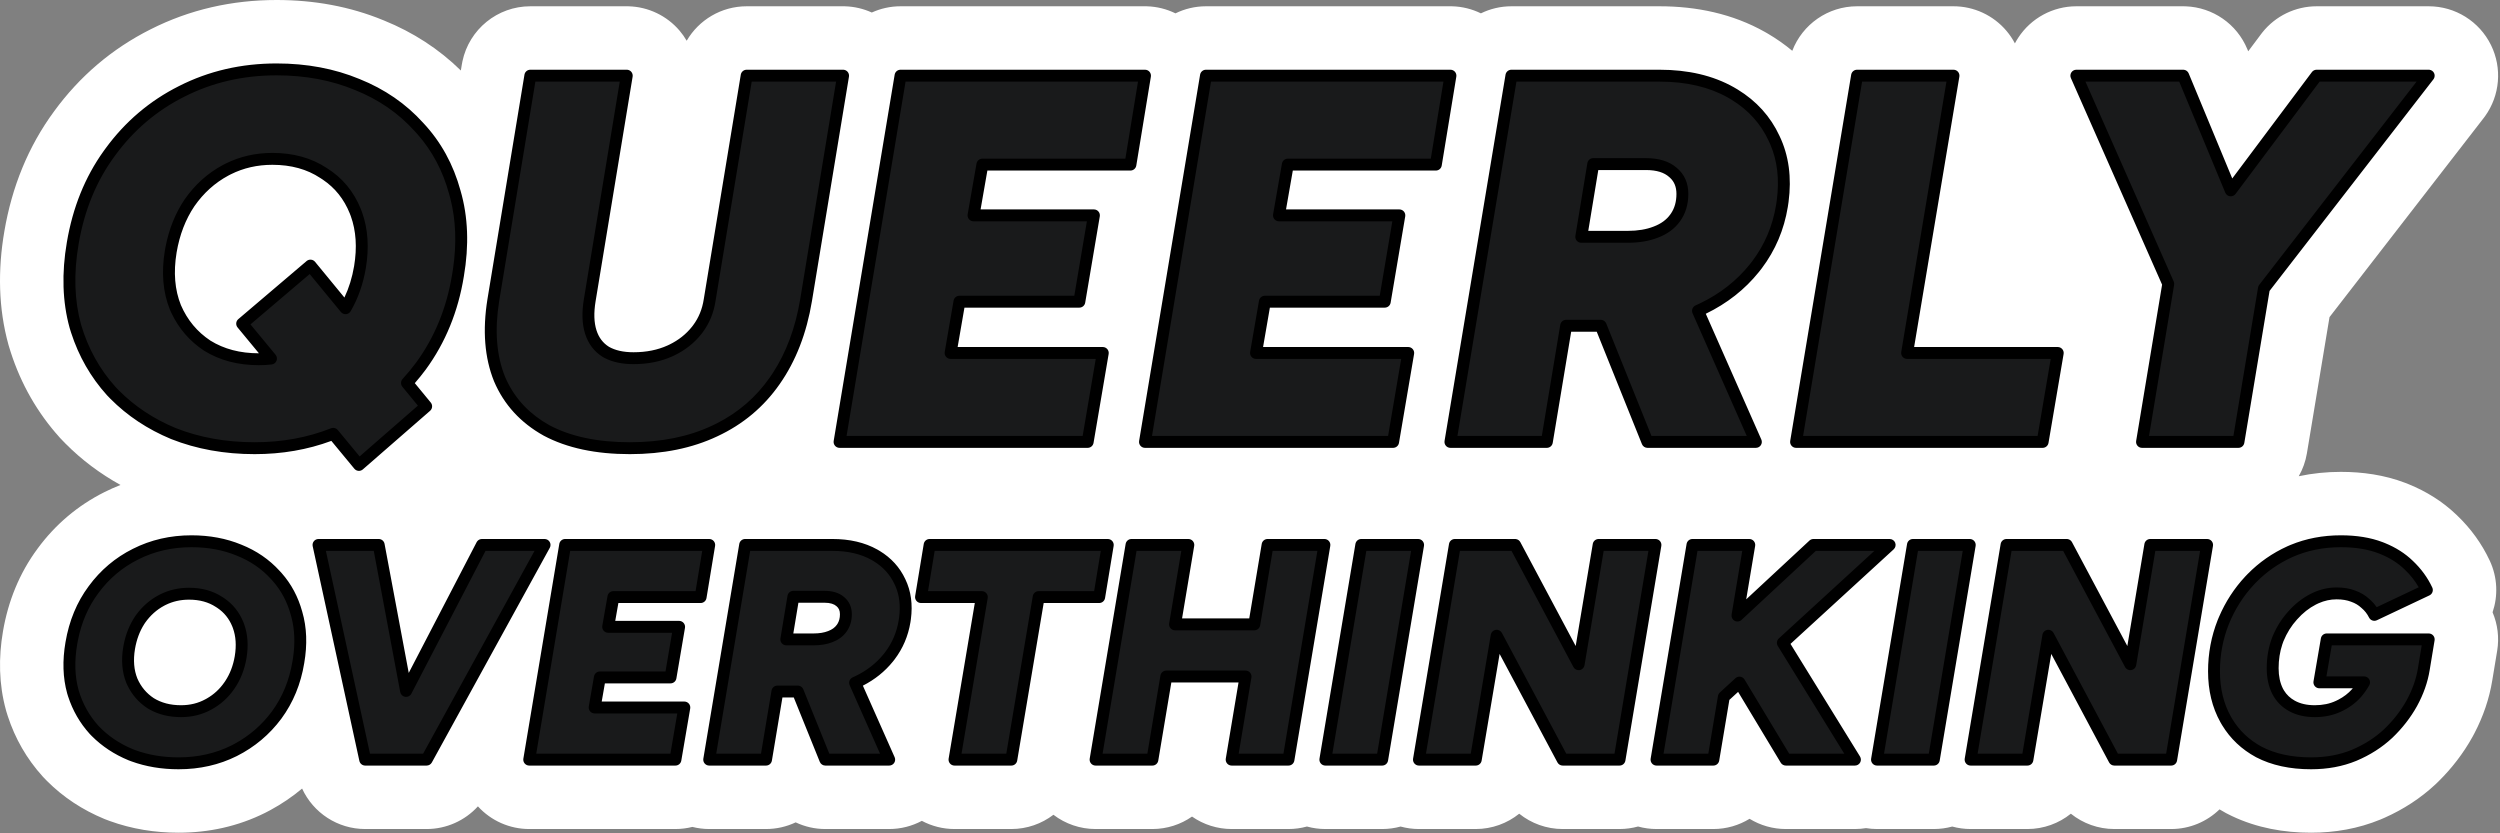
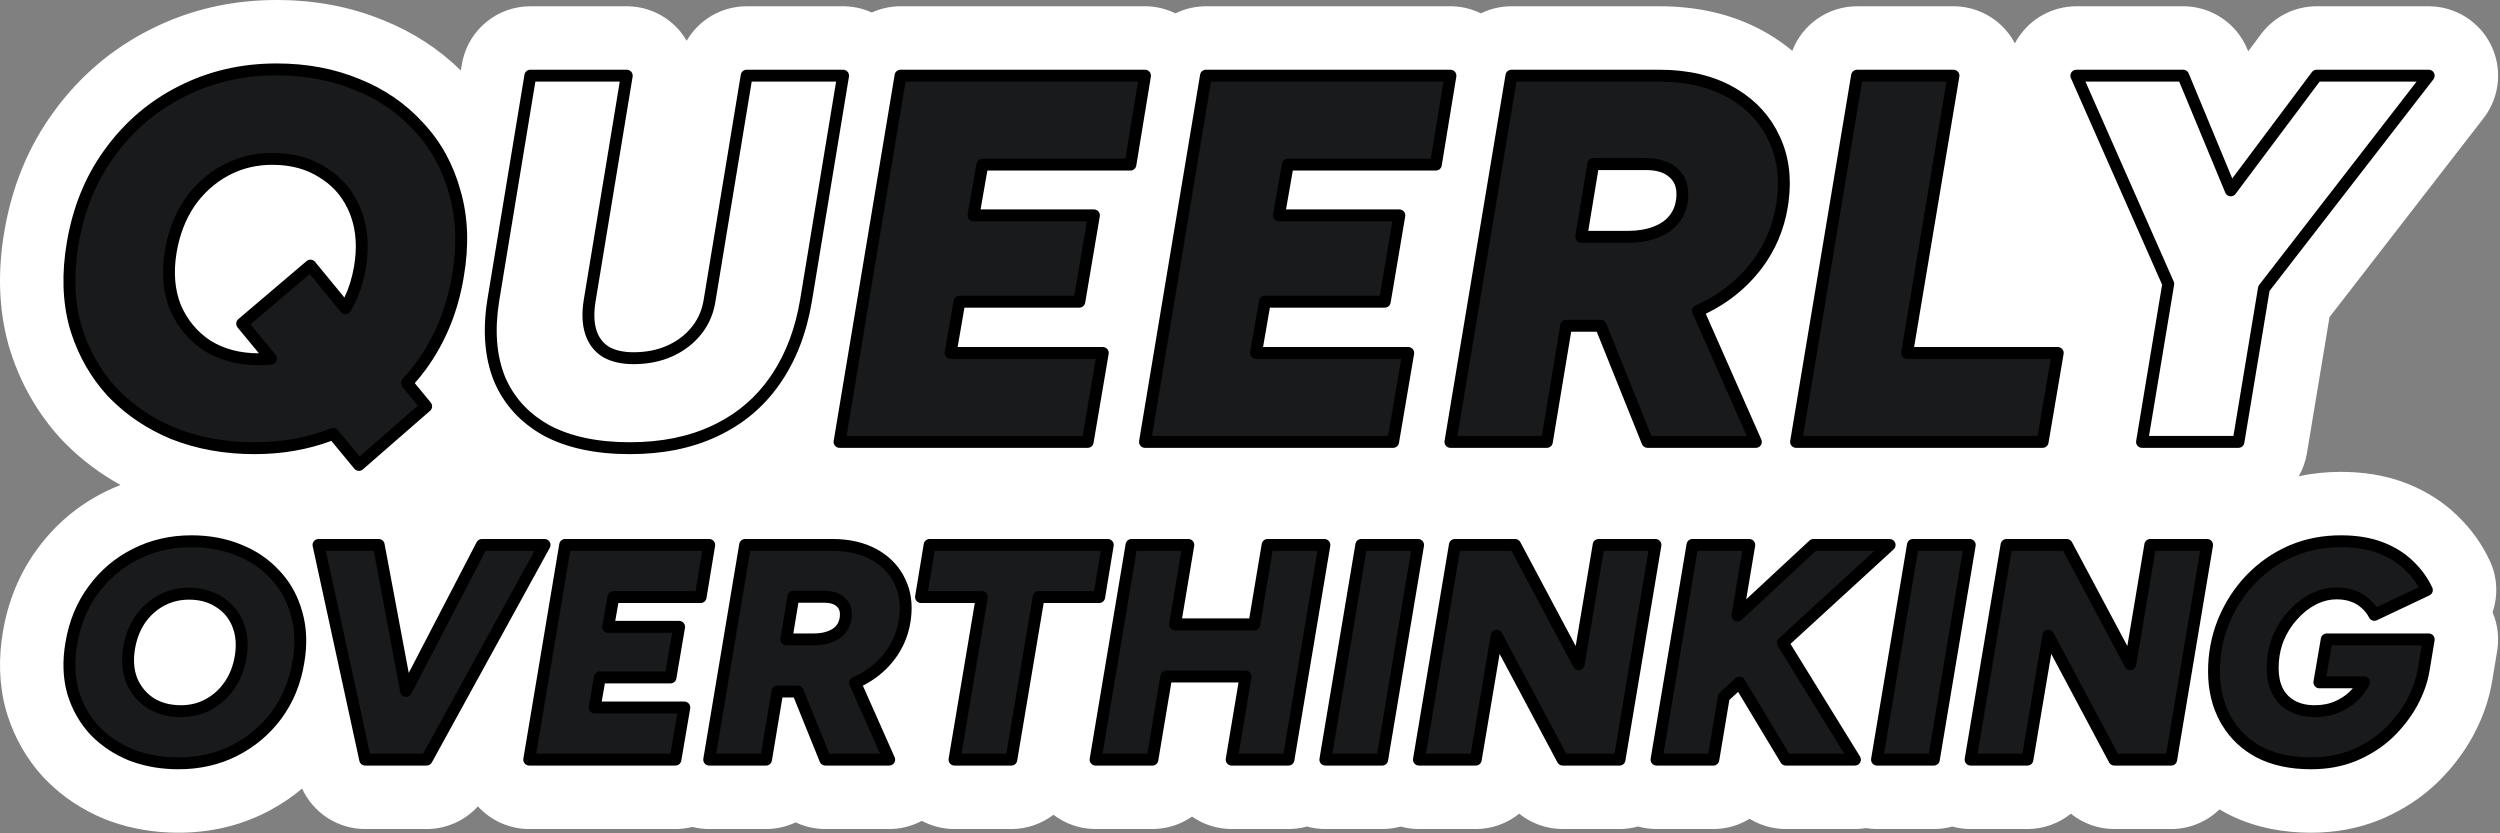
<svg xmlns="http://www.w3.org/2000/svg" fill="none" height="100%" overflow="visible" preserveAspectRatio="none" style="display: block;" viewBox="0 0 717 239" width="100%">
  <rect x="0" y="0" width="717" height="239" fill="#808080" stroke="none" />
  <g id="Vector">
    <path d="M110.009 5.828L109.975 5.815C109.951 5.806 109.928 5.797 109.904 5.788C100.294 1.83 90.012 7.42877e-05 79.319 0C66.556 0 54.401 2.736 43.183 8.415C32.136 13.959 22.877 21.854 15.56 31.868C8.085 41.997 3.407 53.639 1.248 66.35C-0.654 77.422 -0.475 88.391 2.43 98.886L2.521 99.203L3.089 101.039C6.041 110.16 10.723 118.394 17.15 125.516C17.238 125.613 17.326 125.71 17.416 125.806L18.732 127.168C23.431 131.906 28.735 135.869 34.556 139.086C33.014 139.689 31.491 140.366 29.991 141.121L29.905 141.163C22.259 144.998 15.829 150.465 10.773 157.349C5.54 164.414 2.326 172.461 0.857 181.05C-0.435 188.534 -0.359 196.226 1.736 203.756C1.765 203.863 1.796 203.969 1.827 204.075L2.228 205.365C4.317 211.785 7.654 217.637 12.246 222.7L12.515 222.989L13.447 223.953C18.174 228.693 23.727 232.306 29.864 234.845L30.179 234.973L31.448 235.453C37.809 237.771 44.46 238.819 51.214 238.819C59.861 238.819 68.256 237.008 76.05 233.117L76.096 233.093L76.134 233.074L77.546 232.336C80.807 230.571 83.846 228.509 86.644 226.161C89.831 233.114 96.833 237.764 104.736 237.764H122.354C128.025 237.764 133.343 235.35 137.067 231.263C140.83 235.395 146.168 237.764 151.779 237.764H193.714C195.383 237.764 197.009 237.551 198.567 237.159C200.133 237.552 201.753 237.764 203.399 237.764H219.697C222.723 237.764 225.609 237.081 228.2 235.855C230.806 237.087 233.696 237.764 236.699 237.764H255.024C258.342 237.764 261.546 236.933 264.384 235.42C267.234 236.94 270.445 237.764 273.75 237.764H290.047C294.554 237.764 298.755 236.25 302.126 233.675C305.565 236.303 309.802 237.764 314.208 237.764H330.507C334.702 237.764 338.63 236.452 341.872 234.194C345.175 236.492 349.131 237.764 353.236 237.764H369.534C371.362 237.764 373.139 237.513 374.831 237.047C376.534 237.515 378.307 237.764 380.109 237.764H396.407C398.23 237.764 400.002 237.517 401.69 237.052C403.387 237.518 405.155 237.764 406.951 237.764H423.249C427.93 237.764 432.278 236.131 435.711 233.371C439.187 236.166 443.566 237.764 448.181 237.764H464.479C466.312 237.764 468.094 237.512 469.791 237.043C471.499 237.515 473.28 237.764 475.089 237.764H491.387C495.171 237.764 498.737 236.694 501.779 234.829C504.859 236.717 508.446 237.764 512.179 237.764H532.001C533.071 237.764 534.128 237.674 535.165 237.507C536.202 237.674 537.257 237.764 538.323 237.764H554.621C556.444 237.764 558.216 237.517 559.904 237.052C561.601 237.518 563.369 237.764 565.165 237.764H581.463C586.144 237.764 590.492 236.131 593.925 233.371C597.401 236.165 601.78 237.764 606.395 237.764H622.693C628.039 237.764 632.951 235.634 636.56 232.128C637.149 232.482 637.747 232.83 638.356 233.16L638.653 233.317L640.085 234.03C647.29 237.459 655.064 238.819 662.815 238.819C669.601 238.819 676.332 237.667 682.73 235.031L682.874 234.971L683.947 234.506C689.282 232.13 694.198 228.962 698.517 224.925L698.611 224.838L698.68 224.771L699.446 224.025C703.241 220.267 706.493 216.042 709.102 211.353L709.175 211.217L709.679 210.275C712.15 205.538 713.928 200.457 714.794 195.075L716.192 186.624C716.813 182.861 716.329 179.045 714.87 175.608C716.461 170.918 716.319 165.632 714.058 160.793C711.746 155.847 708.56 151.515 704.698 147.82L704.677 147.8C704.661 147.785 704.644 147.769 704.628 147.754L704.589 147.717L704.503 147.635C700.45 143.75 695.777 140.896 690.825 138.882L689.814 138.483C683.821 136.199 677.531 135.331 671.36 135.331C667.272 135.331 663.235 135.739 659.283 136.582C660.419 134.589 661.227 132.372 661.622 129.998L668.105 90.945L712.291 33.887L712.717 33.318C716.988 27.376 717.664 19.544 714.425 12.94C711.081 6.122 704.15 1.8 696.556 1.8H664.412C658.338 1.8 652.607 4.574 648.839 9.311L648.481 9.776L644.787 14.712L644.524 14.079C641.538 6.879 634.637 2.107 626.893 1.815L626.141 1.8H595.493C588.765 1.8 582.491 5.2 578.818 10.837C578.477 11.36 578.163 11.896 577.875 12.442C577.206 11.169 576.396 9.961 575.45 8.843C571.669 4.377 566.113 1.8 560.261 1.8H532.603C524.234 1.8 516.924 7.008 514.025 14.572C511.855 12.758 509.518 11.116 507.028 9.653L506.181 9.166C496.922 3.948 486.569 1.8 475.93 1.8H433.47C430.349 1.8 427.376 2.528 424.723 3.829C422.193 2.593 419.407 1.886 416.534 1.807L415.988 1.8H345.872C342.751 1.8 339.778 2.528 337.124 3.829C334.595 2.592 331.809 1.886 328.936 1.807L328.388 1.8H258.272C255.349 1.8 252.556 2.441 250.034 3.59C247.639 2.501 245.029 1.881 242.345 1.807L241.799 1.8H214.141C206.884 1.8 200.422 5.715 196.943 11.684C196.359 10.683 195.691 9.723 194.929 8.825C191.266 4.509 185.944 1.962 180.302 1.807L179.754 1.8H152.096C142.659 1.8 134.565 8.419 132.628 17.571L132.461 18.463L132.169 20.22C125.856 14.018 118.442 9.245 110.132 5.877L110.05 5.844L110.009 5.828Z" fill="white" />
-     <path d="M180.652 128.539C171.084 128.539 163.11 126.839 156.731 123.437C150.452 119.936 145.967 115.034 143.276 108.732C140.685 102.33 140.087 94.778 141.482 86.075L152.097 21.702H179.755L169.14 86.075C168.542 89.676 168.642 92.727 169.439 95.228C170.236 97.728 171.682 99.629 173.775 100.93C175.868 102.13 178.509 102.73 181.698 102.73C185.585 102.73 189.074 102.03 192.163 100.629C195.253 99.229 197.795 97.278 199.788 94.778C201.781 92.277 203.027 89.376 203.526 86.075L214.14 21.702H241.798L231.184 86.075C229.689 95.078 226.699 102.78 222.213 109.182C217.828 115.485 212.097 120.286 205.021 123.587C198.044 126.889 189.921 128.539 180.652 128.539Z" fill="#191A1B" />
    <path d="M240.781 126.738L258.273 21.702H328.389L324.203 47.211H281.745L279.203 61.766H313.738L309.552 86.525H275.166L272.625 101.23H316.28L311.944 126.738H240.781Z" fill="#191A1B" />
    <path d="M328.38 126.738L345.872 21.702H415.988L411.802 47.211H369.344L366.802 61.766H401.337L397.151 86.525H362.765L360.224 101.23H403.879L399.543 126.738H328.38Z" fill="#191A1B" />
    <path d="M515.112 126.738L532.604 21.702H560.261L546.956 101.23H590.162L585.826 126.738H515.112Z" fill="#191A1B" />
    <path d="M49.717 124.338C56.793 127.139 64.567 128.539 73.039 128.539C81.115 128.539 88.624 127.165 95.564 124.418L102.94 133.341L122.226 116.535L116.721 109.841C118.132 108.306 119.468 106.686 120.731 104.981C126.212 97.478 129.751 88.825 131.345 79.022C132.84 70.319 132.541 62.366 130.448 55.164C128.455 47.861 125.016 41.609 120.133 36.407C115.348 31.105 109.468 27.054 102.491 24.253C95.514 21.352 87.79 19.902 79.318 19.902C69.451 19.902 60.382 22.002 52.109 26.204C43.936 30.305 37.109 36.107 31.627 43.61C26.145 51.012 22.557 59.715 20.863 69.719C19.368 78.422 19.617 86.375 21.61 93.577C23.704 100.68 27.142 106.882 31.926 112.183C36.81 117.385 42.74 121.437 49.717 124.338ZM77.724 102.835C76.587 102.965 75.425 103.03 74.235 103.03C68.554 103.03 63.621 101.73 59.435 99.129C55.348 96.428 52.308 92.777 50.315 88.175C48.421 83.474 47.973 78.122 48.969 72.12C49.867 66.818 51.66 62.166 54.352 58.165C57.142 54.163 60.581 51.062 64.667 48.862C68.754 46.661 73.239 45.56 78.122 45.56C83.803 45.56 88.687 46.911 92.774 49.612C96.96 52.213 100 55.864 101.893 60.566C103.787 65.267 104.235 70.619 103.239 76.621C102.5 80.99 101.118 84.917 99.093 88.402L89.036 76.171L69.451 92.827L77.724 102.835Z" fill="#191A1B" />
    <path d="M433.471 21.702L415.979 126.738H443.637L449.168 93.427H459.094L472.491 126.738H503.587L486.985 89.147L487.142 89.076C493.62 86.174 498.953 82.123 503.139 76.921C507.325 71.719 509.966 65.767 511.062 59.065C512.258 51.763 511.511 45.31 508.82 39.709C506.228 34.107 502.092 29.705 496.411 26.504C490.73 23.303 483.903 21.702 475.929 21.702H433.471ZM466.81 67.918H453.504L456.943 47.061H472.042C475.431 47.061 478.022 47.861 479.816 49.462C481.61 50.962 482.507 53.013 482.507 55.614C482.507 58.315 481.81 60.616 480.414 62.516C479.119 64.317 477.275 65.667 474.883 66.568C472.59 67.468 469.899 67.918 466.81 67.918Z" fill="#191A1B" />
-     <path d="M621.856 81.418L614.33 126.738H641.988L649.295 82.732L696.556 21.702H664.413L639.785 54.603L626.141 21.702H595.493L621.856 81.418Z" fill="#191A1B" />
    <path d="M51.214 218.918C46.222 218.918 41.641 218.097 37.471 216.455C33.36 214.754 29.865 212.379 26.988 209.33C24.168 206.222 22.142 202.586 20.909 198.422C19.734 194.2 19.587 189.538 20.468 184.436C21.467 178.572 23.581 173.47 26.811 169.131C30.041 164.733 34.065 161.331 38.881 158.927C43.755 156.464 49.1 155.233 54.914 155.233C59.906 155.233 64.458 156.083 68.569 157.784C72.68 159.425 76.146 161.8 78.965 164.909C81.843 167.958 83.869 171.623 85.043 175.904C86.277 180.126 86.453 184.788 85.572 189.89C84.632 195.637 82.547 200.709 79.317 205.108C76.087 209.447 72.034 212.848 67.16 215.311C62.344 217.716 57.029 218.918 51.214 218.918ZM51.919 203.964C54.797 203.964 57.41 203.319 59.76 202.029C62.168 200.739 64.164 198.95 65.75 196.663C67.395 194.317 68.481 191.591 69.01 188.483C69.597 184.964 69.333 181.827 68.217 179.071C67.101 176.314 65.31 174.174 62.843 172.649C60.435 171.066 57.557 170.274 54.209 170.274C51.332 170.274 48.689 170.919 46.281 172.209C43.873 173.5 41.846 175.317 40.202 177.663C38.616 180.009 37.559 182.736 37.031 185.844C36.443 189.362 36.708 192.5 37.823 195.256C38.998 197.953 40.789 200.094 43.197 201.677C45.664 203.202 48.571 203.964 51.919 203.964Z" fill="#191A1B" />
    <path d="M151.78 217.862L162.087 156.288H203.405L200.938 171.242H175.918L174.421 179.774H194.771L192.304 194.288H172.042L170.544 202.908H196.269L193.714 217.862H151.78Z" fill="#191A1B" />
    <path d="M273.749 217.862L281.59 171.242H264.147L266.614 156.288H317.71L315.243 171.242H297.888L290.047 217.862H273.749Z" fill="#191A1B" />
    <path d="M380.109 217.862L390.417 156.288H406.715L396.407 217.862H380.109Z" fill="#191A1B" />
    <path d="M406.951 217.862L417.259 156.288H434.526L452.762 190.506L458.488 156.288H474.786L464.479 217.862H448.181L429.24 182.325L423.249 217.862H406.951Z" fill="#191A1B" />
    <path d="M538.323 217.862L548.63 156.288H564.928L554.621 217.862H538.323Z" fill="#191A1B" />
    <path d="M565.165 217.862L575.472 156.288H592.739L610.975 190.506L616.702 156.288H633L622.692 217.862H606.394L587.453 182.325L581.463 217.862H565.165Z" fill="#191A1B" />
    <path d="M104.736 217.862H122.355L156.185 156.288H138.213L116.462 198.168L108.612 156.288H91.345L104.736 217.862Z" fill="#191A1B" />
    <path d="M213.706 156.288L203.399 217.862H219.697L222.957 198.334H228.806L236.7 217.862H255.024L245.241 195.825L245.333 195.783C249.151 194.083 252.293 191.708 254.76 188.658C257.226 185.609 258.783 182.12 259.429 178.191C260.134 173.91 259.693 170.128 258.107 166.844C256.58 163.56 254.143 160.98 250.795 159.103C247.448 157.226 243.425 156.288 238.726 156.288H213.706ZM233.352 183.381H225.511L227.538 171.154H236.435C238.432 171.154 239.959 171.623 241.017 172.561C242.074 173.441 242.602 174.643 242.602 176.168C242.602 177.751 242.191 179.1 241.369 180.214C240.605 181.27 239.519 182.061 238.109 182.589C236.759 183.117 235.173 183.381 233.352 183.381Z" fill="#191A1B" />
    <path d="M359.729 179.071H337L340.814 156.288H324.516L314.209 217.862H330.507L334.497 194.024H357.226L353.236 217.862H369.534L379.841 156.288H363.543L359.729 179.071Z" fill="#191A1B" />
    <path d="M501.694 156.288L498.303 176.549L520.107 156.288H541.955L511.32 184.363L532 217.862H512.178L498.876 195.768L494.399 199.871L491.387 217.862H475.089L485.396 156.288H501.694Z" fill="#191A1B" />
    <path d="M662.815 218.918C657.001 218.918 652.008 217.833 647.838 215.663C643.727 213.435 640.556 210.327 638.324 206.339C636.092 202.351 634.976 197.748 634.976 192.529C634.976 187.603 635.857 182.912 637.619 178.455C639.44 173.939 641.965 169.952 645.196 166.492C648.485 162.973 652.331 160.217 656.736 158.223C661.2 156.23 666.075 155.233 671.36 155.233C675.707 155.233 679.495 155.848 682.725 157.08C685.955 158.311 688.657 159.983 690.83 162.094C693.062 164.205 694.794 166.58 696.028 169.219L680.963 176.344C680.317 175.054 679.465 173.969 678.408 173.089C677.41 172.151 676.235 171.447 674.884 170.978C673.534 170.45 671.948 170.186 670.127 170.186C667.836 170.186 665.605 170.743 663.432 171.858C661.259 172.972 659.291 174.526 657.529 176.52C655.767 178.455 654.358 180.712 653.301 183.293C652.302 185.873 651.803 188.658 651.803 191.649C651.803 194.171 652.273 196.37 653.212 198.246C654.152 200.064 655.532 201.472 657.353 202.469C659.174 203.466 661.347 203.964 663.872 203.964C666.398 203.964 668.659 203.495 670.656 202.557C672.711 201.618 674.444 200.358 675.853 198.774C676.69 197.8 677.413 196.773 678.022 195.696H665.194L667.308 183.381H696.556L695.147 191.913C694.618 195.197 693.473 198.452 691.711 201.677C689.949 204.844 687.688 207.746 684.927 210.385C682.167 212.966 678.907 215.047 675.149 216.631C671.449 218.155 667.337 218.918 662.815 218.918Z" fill="#191A1B" />
    <path d="M54.913 153.526C60.102 153.526 64.88 154.411 69.222 156.207C73.541 157.935 77.21 160.444 80.205 163.738L80.773 164.358C83.547 167.488 85.513 171.187 86.68 175.426C87.998 179.938 88.171 184.867 87.253 190.18C86.272 196.169 84.089 201.492 80.691 206.118L80.686 206.126C77.296 210.68 73.037 214.253 67.929 216.834L67.922 216.838C62.851 219.369 57.271 220.624 51.214 220.624C46.356 220.624 41.837 219.873 37.673 218.355L36.846 218.042C36.837 218.038 36.828 218.034 36.819 218.03C32.769 216.355 29.265 214.046 26.327 211.099L25.747 210.501L25.724 210.476C22.914 207.378 20.848 203.788 19.527 199.726L19.274 198.906L19.266 198.879C18.012 194.375 17.872 189.454 18.788 184.15C19.826 178.047 22.036 172.689 25.443 168.112C28.83 163.503 33.06 159.926 38.118 157.401C43.245 154.812 48.853 153.526 54.913 153.526ZM650.097 191.65C650.097 188.465 650.63 185.469 651.71 182.677L651.722 182.646L652.163 181.629C653.081 179.626 654.216 177.804 655.571 176.172L656.268 175.371C658.154 173.241 660.282 171.556 662.653 170.34L663.105 170.117C665.364 169.034 667.71 168.481 670.128 168.481C672.108 168.481 673.913 168.767 675.505 169.389C677.015 169.921 678.351 170.717 679.5 171.777L679.955 172.177C680.588 172.764 681.147 173.419 681.637 174.136L693.695 168.432C692.642 166.59 691.303 164.888 689.658 163.333L689.642 163.318C687.781 161.51 685.471 160.029 682.682 158.895L682.117 158.674C679.124 157.533 675.55 156.938 671.361 156.938C666.298 156.938 661.664 157.89 657.439 159.776C653.501 161.559 650.036 163.978 647.035 167.036L646.442 167.656C643.362 170.955 640.948 174.759 639.204 179.081C637.523 183.332 636.682 187.812 636.682 192.529C636.682 197.498 637.742 201.808 639.812 205.506L640.21 206.189C642.25 209.557 645.05 212.208 648.638 214.155C652.512 216.168 657.216 217.212 662.815 217.212C667.138 217.212 671.02 216.484 674.486 215.058C678.067 213.55 681.149 211.579 683.748 209.153C686.391 206.626 688.545 203.856 690.22 200.847C691.895 197.778 692.969 194.711 693.463 191.641V191.635L694.544 185.086H668.747L667.218 193.99H678.022C678.629 193.99 679.189 194.313 679.495 194.836C679.8 195.36 679.805 196.006 679.507 196.534C678.841 197.712 678.054 198.83 677.148 199.886L677.128 199.909C675.551 201.681 673.62 203.079 671.364 204.109C669.114 205.162 666.605 205.67 663.872 205.67C661.122 205.67 658.655 205.126 656.534 203.965C654.42 202.808 652.795 201.153 651.697 199.029L651.687 199.011C650.607 196.854 650.097 194.383 650.097 191.65ZM108.613 154.582L108.764 154.589C109.519 154.656 110.147 155.217 110.289 155.973L117.227 192.992L136.699 155.502L136.823 155.3C137.14 154.854 137.655 154.583 138.212 154.582H156.185C156.788 154.582 157.346 154.901 157.653 155.42C157.96 155.939 157.97 156.581 157.679 157.109L123.851 218.683C123.551 219.229 122.977 219.568 122.355 219.568H104.736C103.934 219.568 103.24 219.009 103.069 218.225L89.679 156.651C89.569 156.147 89.693 155.619 90.017 155.217C90.34 154.816 90.829 154.582 91.344 154.582H108.613ZM203.404 154.582C203.905 154.582 204.381 154.802 204.705 155.184C205.029 155.566 205.17 156.072 205.088 156.566L202.621 171.519C202.485 172.343 201.772 172.948 200.937 172.948H177.35L176.452 178.068H194.772C195.274 178.068 195.75 178.29 196.074 178.674C196.398 179.058 196.537 179.565 196.453 180.06L193.985 194.573C193.846 195.393 193.136 195.994 192.305 195.994H173.479L172.572 201.203H196.269C196.772 201.203 197.248 201.424 197.572 201.808C197.896 202.192 198.035 202.7 197.95 203.196L195.395 218.15C195.254 218.969 194.545 219.568 193.714 219.568H151.779C151.278 219.568 150.802 219.347 150.478 218.965C150.154 218.582 150.015 218.075 150.098 217.581L160.405 156.007L160.436 155.855C160.631 155.111 161.306 154.582 162.087 154.582H203.404ZM238.726 154.582C243.651 154.582 247.976 155.566 251.63 157.614L252.301 158.007C255.595 160.009 258.06 162.711 259.642 166.102C261.298 169.53 261.801 173.391 261.238 177.618L261.112 178.468C260.462 182.42 258.947 185.977 256.572 189.111L256.086 189.732C253.761 192.606 250.881 194.909 247.473 196.649L256.584 217.171C256.818 217.698 256.768 218.308 256.454 218.792C256.139 219.275 255.602 219.568 255.025 219.568H236.7C236.005 219.568 235.38 219.146 235.119 218.502L227.656 200.041H224.401L221.379 218.144C221.241 218.966 220.53 219.568 219.696 219.568H203.399C202.898 219.568 202.421 219.348 202.097 218.965C201.772 218.582 201.634 218.075 201.717 217.581L212.023 156.007L212.057 155.855C212.251 155.112 212.925 154.583 213.706 154.582H238.726ZM317.71 154.582C318.21 154.582 318.687 154.802 319.011 155.184C319.335 155.566 319.475 156.072 319.394 156.566L316.927 171.519C316.791 172.343 316.077 172.948 315.242 172.948H299.33L291.73 218.145C291.592 218.966 290.881 219.568 290.048 219.568H273.749C273.247 219.568 272.77 219.346 272.446 218.963C272.123 218.58 271.983 218.073 272.066 217.579L279.573 172.948H264.147C263.646 172.948 263.17 172.727 262.846 172.345C262.522 171.964 262.383 171.459 262.464 170.964L264.93 156.01L264.963 155.858C265.157 155.113 265.831 154.582 266.614 154.582H317.71ZM340.814 154.582C341.315 154.582 341.792 154.803 342.116 155.185C342.44 155.568 342.579 156.075 342.496 156.57L339.016 177.365H358.285L361.86 156.007L361.893 155.855C362.088 155.112 362.762 154.582 363.543 154.582H379.842C380.343 154.582 380.819 154.803 381.143 155.185C381.467 155.568 381.607 156.075 381.524 156.57L371.216 218.144C371.078 218.966 370.367 219.568 369.533 219.568H353.236C352.734 219.568 352.257 219.348 351.933 218.965C351.609 218.582 351.471 218.075 351.553 217.581L355.21 195.729H335.941L332.189 218.144C332.052 218.966 331.34 219.568 330.507 219.568H314.208C313.707 219.568 313.231 219.347 312.907 218.965C312.583 218.582 312.444 218.075 312.527 217.581L322.834 156.007L322.865 155.855C323.06 155.111 323.735 154.582 324.516 154.582H340.814ZM406.715 154.582C407.217 154.582 407.692 154.803 408.016 155.185C408.341 155.568 408.481 156.075 408.398 156.57L398.09 218.144C397.952 218.966 397.24 219.568 396.407 219.568H380.11C379.608 219.568 379.131 219.348 378.807 218.965C378.483 218.582 378.344 218.075 378.427 217.581L388.734 156.007L388.767 155.855C388.962 155.112 389.635 154.582 390.416 154.582H406.715ZM434.525 154.582L434.759 154.599C435.296 154.673 435.772 154.999 436.031 155.485L451.907 185.274L456.806 156.007L456.838 155.855C457.033 155.112 457.708 154.582 458.489 154.582H474.786C475.288 154.582 475.765 154.802 476.089 155.185C476.413 155.568 476.551 156.075 476.469 156.57L466.162 218.144C466.024 218.965 465.313 219.568 464.479 219.568H448.181C447.551 219.568 446.973 219.221 446.676 218.665L430.089 187.545L424.932 218.145C424.793 218.966 424.082 219.568 423.249 219.568H406.952C406.45 219.568 405.973 219.348 405.649 218.965C405.325 218.582 405.187 218.075 405.269 217.581L415.576 156.007L415.609 155.855C415.804 155.112 416.477 154.582 417.259 154.582H434.525ZM501.695 154.582C502.196 154.582 502.672 154.803 502.996 155.185C503.32 155.568 503.46 156.075 503.378 156.57L500.812 171.887L518.945 155.039L519.068 154.935C519.365 154.708 519.729 154.582 520.106 154.582H541.954C542.658 154.582 543.29 155.014 543.545 155.67C543.8 156.326 543.625 157.071 543.107 157.546L513.513 184.668L533.451 216.966C533.776 217.492 533.791 218.153 533.49 218.693C533.189 219.233 532.619 219.568 532 219.568H512.178C511.58 219.568 511.026 219.254 510.717 218.742L498.49 198.433L495.983 200.73L493.069 218.144C492.931 218.966 492.22 219.568 491.387 219.568H475.089C474.588 219.568 474.111 219.348 473.787 218.965C473.463 218.582 473.324 218.075 473.407 217.581L483.714 156.007L483.747 155.855C483.941 155.112 484.615 154.582 485.396 154.582H501.695ZM564.928 154.582C565.43 154.582 565.907 154.802 566.231 155.185C566.555 155.568 566.693 156.075 566.611 156.57L556.304 218.144C556.166 218.965 555.455 219.568 554.621 219.568H538.322C537.821 219.568 537.345 219.347 537.021 218.965C536.697 218.582 536.557 218.075 536.64 217.581L546.948 156.007L546.98 155.855C547.175 155.112 547.85 154.582 548.631 154.582H564.928ZM592.74 154.582L592.973 154.599C593.51 154.673 593.985 154.999 594.244 155.485L610.12 185.276L615.019 156.007L615.052 155.855C615.247 155.112 615.92 154.582 616.702 154.582H633.001C633.502 154.583 633.978 154.803 634.302 155.185C634.626 155.568 634.764 156.075 634.681 156.57L624.375 218.144C624.237 218.966 623.526 219.568 622.692 219.568H606.395C605.765 219.568 605.185 219.221 604.889 218.665L588.302 187.545L583.144 218.145C583.006 218.966 582.296 219.568 581.463 219.568H565.165C564.663 219.568 564.188 219.347 563.864 218.965C563.539 218.582 563.399 218.075 563.482 217.581L573.79 156.007L573.822 155.855C574.017 155.112 574.692 154.582 575.473 154.582H592.74ZM54.913 156.938C49.349 156.938 44.27 158.115 39.649 160.449L39.642 160.453C35.073 162.734 31.258 165.957 28.186 170.14L28.18 170.15C25.317 173.996 23.364 178.494 22.342 183.677L22.149 184.723C21.303 189.62 21.457 194.026 22.552 197.965C23.715 201.875 25.612 205.269 28.241 208.172C30.935 211.022 34.212 213.256 38.097 214.867L38.841 215.15C42.593 216.518 46.711 217.212 51.214 217.212C56.782 217.212 61.831 216.063 66.39 213.789L67.251 213.339C71.509 211.037 75.07 207.956 77.949 204.089C81.005 199.924 82.99 195.109 83.888 189.614L83.891 189.599L84.038 188.689C84.665 184.464 84.509 180.616 83.61 177.125L83.407 176.382L83.398 176.355C82.362 172.579 80.632 169.343 78.216 166.618L77.724 166.08C77.717 166.072 77.709 166.063 77.701 166.055C75.066 163.15 71.821 160.92 67.937 159.368L67.917 159.36C64.037 157.755 59.709 156.938 54.913 156.938ZM567.18 216.156H580.021L585.771 182.041L585.836 181.779C586.036 181.188 586.549 180.744 587.179 180.641C587.9 180.524 588.615 180.879 588.958 181.523L607.418 216.156H621.248L630.985 157.994H618.146L612.659 190.787C612.538 191.507 611.972 192.071 611.251 192.189C610.53 192.307 609.814 191.953 609.47 191.308L591.715 157.994H576.916L567.18 216.156ZM540.338 216.156H553.177L562.912 157.994H550.075L540.338 216.156ZM477.105 216.156H489.942L492.716 199.589L492.786 199.314C492.878 199.047 493.035 198.806 493.246 198.613L497.724 194.51L497.872 194.39C498.229 194.129 498.677 194.016 499.12 194.08C499.626 194.153 500.073 194.45 500.337 194.888L513.141 216.156H528.942L509.869 185.259C509.439 184.563 509.564 183.658 510.168 183.105L537.569 157.994H520.776L499.464 177.798C498.929 178.295 498.137 178.397 497.494 178.051C496.851 177.705 496.5 176.987 496.621 176.267L499.679 157.994H486.84L477.105 216.156ZM408.968 216.156H421.806L427.559 182.041L427.624 181.779C427.823 181.188 428.336 180.744 428.966 180.641C429.687 180.524 430.402 180.879 430.746 181.523L449.205 216.156H463.035L472.77 157.994H459.933L454.444 190.787C454.324 191.507 453.758 192.072 453.037 192.189C452.316 192.307 451.601 191.952 451.257 191.308L433.503 157.994H418.703L408.968 216.156ZM382.125 216.156H394.963L404.7 157.994H391.861L382.125 216.156ZM316.224 216.156H329.063L332.814 193.742L332.847 193.59C333.042 192.847 333.716 192.318 334.497 192.318H357.226C357.727 192.318 358.204 192.539 358.528 192.922C358.852 193.305 358.991 193.812 358.908 194.307L355.252 216.156H368.089L377.826 157.994H364.987L361.412 179.352C361.274 180.174 360.563 180.776 359.73 180.776H337C336.499 180.776 336.022 180.556 335.698 180.173C335.374 179.791 335.235 179.284 335.318 178.789L338.798 157.994H325.961L316.224 216.156ZM266.156 169.537H281.59C282.092 169.537 282.569 169.757 282.893 170.14C283.217 170.523 283.356 171.029 283.273 171.524L275.766 216.156H288.605L296.207 170.959L296.238 170.808C296.433 170.065 297.107 169.537 297.887 169.537H313.795L315.701 157.994H268.062L266.156 169.537ZM205.415 216.156H218.252L221.274 198.053L221.306 197.902C221.5 197.158 222.175 196.629 222.957 196.629H228.805L229.062 196.647C229.651 196.737 230.16 197.131 230.388 197.695L237.849 216.156H252.401L243.682 196.517C243.301 195.659 243.685 194.655 244.541 194.27L244.633 194.228L244.64 194.225L245.304 193.918C248.59 192.348 251.29 190.234 253.434 187.585L253.85 187.053C255.887 184.367 257.183 181.329 257.745 177.914L257.857 177.17C258.314 173.733 257.946 170.74 256.824 168.137L256.57 167.586C256.567 167.579 256.564 167.57 256.56 167.563C255.279 164.807 253.285 162.596 250.523 160.919L249.962 160.591C246.92 158.886 243.197 157.994 238.726 157.994H215.15L205.415 216.156ZM153.795 216.156H192.275L194.247 204.615H170.545C170.042 204.615 169.563 204.392 169.239 204.007C168.915 203.622 168.778 203.112 168.864 202.616L170.362 193.997L170.395 193.845C170.593 193.107 171.265 192.582 172.043 192.582H190.864L192.751 181.479H174.421C173.917 181.479 173.438 181.257 173.114 180.871C172.79 180.485 172.653 179.975 172.741 179.479L174.238 170.946L174.271 170.796C174.47 170.059 175.143 169.537 175.919 169.537H199.489L201.395 157.994H163.532L153.795 216.156ZM106.111 216.156H121.347L153.302 157.994H139.248L117.975 198.954C117.64 199.6 116.932 199.962 116.213 199.856C115.493 199.749 114.919 199.198 114.785 198.483L107.197 157.994H93.462L106.111 216.156ZM54.209 168.569C57.817 168.569 61.019 169.421 63.739 171.198L64.252 171.529C66.773 173.225 68.628 175.54 69.798 178.431L70.021 179.016C71.083 181.966 71.282 185.231 70.693 188.763L70.691 188.769C70.125 192.098 68.951 195.063 67.151 197.633C65.416 200.136 63.22 202.109 60.572 203.529C57.955 204.964 55.058 205.67 51.918 205.67C48.53 205.669 45.481 204.943 42.826 203.439L42.301 203.127C42.288 203.119 42.273 203.111 42.26 203.102C39.737 201.444 37.817 199.228 36.512 196.491L36.259 195.938C36.253 195.924 36.248 195.91 36.242 195.896C34.987 192.794 34.719 189.329 35.348 185.562L35.35 185.557L35.461 184.939C36.058 181.869 37.161 179.117 38.79 176.708L38.805 176.683L39.146 176.212C40.875 173.883 42.986 172.04 45.475 170.706L45.978 170.446C48.51 169.19 51.262 168.569 54.209 168.569ZM54.209 171.981C51.761 171.981 49.53 172.492 47.492 173.503L47.086 173.713C44.933 174.867 43.111 176.493 41.615 178.619L41.352 179.021C40.06 181.054 39.175 183.414 38.713 186.129C38.17 189.384 38.427 192.183 39.393 194.586C40.434 196.973 42.002 198.844 44.112 200.237C46.266 201.564 48.846 202.258 51.918 202.258C54.531 202.258 56.859 201.675 58.938 200.534L59.356 200.302C61.343 199.162 63.004 197.631 64.349 195.691L64.354 195.684L64.626 195.283C65.961 193.254 66.868 190.9 67.328 188.196C67.838 185.132 67.64 182.473 66.809 180.167L66.636 179.71C65.714 177.433 64.288 175.664 62.342 174.356L61.947 174.1L61.905 174.075C59.818 172.703 57.278 171.981 54.209 171.981ZM240.896 176.167C240.896 175.087 240.547 174.391 239.925 173.873C239.911 173.861 239.897 173.848 239.883 173.836C239.246 173.271 238.185 172.86 236.435 172.86H228.984L227.523 181.674H233.352C235.012 181.674 236.378 181.433 237.488 181L237.511 180.991C238.656 180.563 239.449 179.957 239.987 179.214L239.997 179.201L240.2 178.899C240.648 178.171 240.896 177.281 240.896 176.167ZM79.319 18.196C87.98 18.196 95.923 19.679 103.125 22.67C110.319 25.558 116.412 29.747 121.375 35.239C126.455 40.65 130.022 47.145 132.085 54.688C134.26 62.175 134.556 70.388 133.028 79.295C131.393 89.344 127.759 98.253 122.108 105.987L122.101 105.996C121.103 107.344 120.056 108.64 118.966 109.887L123.542 115.451C124.129 116.164 124.042 117.215 123.346 117.822L104.06 134.627C103.713 134.929 103.259 135.079 102.801 135.042C102.342 135.004 101.918 134.782 101.625 134.427L95.029 126.447C88.201 128.982 80.867 130.246 73.04 130.246C64.378 130.246 56.387 128.813 49.09 125.924C49.081 125.921 49.07 125.916 49.061 125.913C42.324 123.111 36.511 119.257 31.643 114.347L30.682 113.35L30.66 113.327C26.009 108.172 22.588 102.197 20.397 95.424L19.974 94.059L19.967 94.033C17.896 86.549 17.653 78.339 19.182 69.435C20.863 59.514 24.372 50.796 29.732 43.316L30.257 42.594C35.895 34.881 42.928 28.903 51.344 24.679C59.869 20.351 69.203 18.196 79.319 18.196ZM79.319 21.608C69.702 21.608 60.899 23.652 52.881 27.725L52.874 27.728C44.948 31.706 38.328 37.329 33.004 44.617L32.997 44.625C27.691 51.791 24.2 60.238 22.546 70.004C21.086 78.504 21.34 86.201 23.255 93.122C25.276 99.966 28.581 105.923 33.171 111.016L34.065 111.943C38.594 116.511 44.014 120.115 50.349 122.753C57.203 125.465 64.76 126.834 73.04 126.834C80.918 126.834 88.211 125.494 94.936 122.832L95.198 122.753C95.814 122.616 96.466 122.832 96.879 123.331L103.139 130.904L119.854 116.337L115.403 110.925C114.863 110.268 114.889 109.312 115.465 108.686C116.833 107.196 118.132 105.624 119.359 103.966C124.669 96.697 128.107 88.302 129.661 78.749L129.664 78.734L129.918 77.151C131.002 69.808 130.738 63.08 129.166 56.946L128.81 55.64L128.803 55.613C126.999 49.003 123.979 43.315 119.751 38.521L118.89 37.575C118.882 37.567 118.874 37.558 118.866 37.55C114.265 32.451 108.605 28.545 101.856 25.835L101.836 25.829C95.091 23.024 87.593 21.608 79.319 21.608ZM179.756 19.997L179.94 20.007C180.372 20.054 180.771 20.264 181.055 20.598C181.379 20.98 181.519 21.485 181.438 21.979L170.823 86.352C170.253 89.784 170.375 92.546 171.065 94.709C171.745 96.843 172.942 98.396 174.656 99.467C176.417 100.467 178.732 101.025 181.698 101.025C185.377 101.025 188.622 100.362 191.46 99.076L191.99 98.827C194.607 97.555 196.753 95.849 198.455 93.715L198.783 93.287C200.391 91.129 201.411 88.65 201.838 85.82L201.842 85.797L212.457 21.424L212.49 21.273C212.683 20.528 213.358 19.997 214.141 19.997H241.798L241.984 20.007C242.415 20.054 242.815 20.264 243.099 20.598C243.423 20.98 243.563 21.485 243.482 21.979L232.867 86.352C231.337 95.564 228.265 103.519 223.611 110.162C219.053 116.711 213.088 121.703 205.748 125.128C198.502 128.556 190.123 130.246 180.652 130.246C170.891 130.246 162.621 128.512 155.929 124.943C155.919 124.938 155.91 124.932 155.9 124.926C149.309 121.251 144.554 116.07 141.707 109.402L141.695 109.372C138.959 102.612 138.367 94.731 139.798 85.805L139.8 85.797L150.415 21.424L150.446 21.273C150.64 20.528 151.314 19.997 152.097 19.997H179.756ZM328.39 19.997C328.89 19.997 329.365 20.217 329.689 20.598C330.013 20.98 330.153 21.485 330.072 21.979L325.887 47.487C325.752 48.311 325.039 48.916 324.203 48.916H283.178L281.232 60.061H313.738C314.24 60.061 314.717 60.282 315.041 60.666C315.365 61.049 315.504 61.555 315.421 62.05L311.234 86.81C311.095 87.63 310.384 88.231 309.552 88.231H276.603L274.65 99.524H316.28C316.782 99.524 317.259 99.746 317.583 100.13C317.907 100.514 318.045 101.021 317.961 101.516L313.627 127.024C313.487 127.844 312.776 128.445 311.944 128.445H240.781C240.28 128.445 239.803 128.224 239.479 127.842C239.155 127.459 239.017 126.953 239.099 126.459L256.59 21.423L256.622 21.271C256.816 20.527 257.491 19.997 258.273 19.997H328.39ZM415.988 19.997C416.488 19.997 416.965 20.216 417.289 20.598C417.613 20.98 417.753 21.485 417.672 21.979L413.485 47.487C413.35 48.311 412.638 48.916 411.803 48.916H370.778L368.832 60.061H401.336C401.838 60.061 402.317 60.282 402.641 60.666C402.964 61.049 403.102 61.555 403.019 62.05L398.832 86.81C398.693 87.63 397.983 88.23 397.152 88.231H364.201L362.25 99.524H403.878C404.381 99.524 404.859 99.746 405.183 100.13C405.506 100.514 405.645 101.021 405.561 101.516L401.225 127.024C401.085 127.844 400.375 128.444 399.544 128.445H328.38C327.878 128.445 327.402 128.224 327.078 127.842C326.755 127.459 326.615 126.953 326.697 126.459L344.189 21.423L344.222 21.271C344.416 20.527 345.089 19.997 345.871 19.997H415.988ZM475.929 19.997C484.131 19.997 491.261 21.644 497.249 25.018L498.35 25.664C503.758 28.967 507.777 33.406 510.356 38.969C513.046 44.569 513.883 50.912 512.955 57.928L512.746 59.341C511.675 65.892 509.18 71.774 505.268 76.963L504.467 77.991C500.404 83.039 495.312 87.035 489.219 89.987L505.148 126.049C505.381 126.577 505.332 127.187 505.017 127.67C504.702 128.153 504.164 128.445 503.587 128.445H472.491C471.794 128.445 471.168 128.021 470.908 127.375L457.941 95.132H450.614L445.32 127.017C445.184 127.84 444.47 128.445 443.636 128.445H415.979C415.478 128.445 415.002 128.224 414.678 127.842C414.354 127.459 414.215 126.953 414.297 126.459L431.788 21.423L431.82 21.271C432.014 20.527 432.689 19.997 433.471 19.997H475.929ZM560.262 19.997C560.763 19.997 561.239 20.217 561.563 20.6C561.887 20.983 562.027 21.489 561.945 21.984L548.971 99.524H590.163C590.665 99.524 591.141 99.746 591.465 100.13C591.789 100.514 591.928 101.021 591.844 101.516L587.509 127.024C587.37 127.844 586.658 128.445 585.826 128.445H515.112C514.611 128.445 514.135 128.224 513.811 127.842C513.487 127.459 513.347 126.953 513.429 126.459L530.921 21.423L530.953 21.271C531.147 20.527 531.821 19.997 532.604 19.997H560.262ZM626.14 19.997L626.395 20.015C626.98 20.103 627.485 20.492 627.716 21.049L640.212 51.183L663.048 20.68L663.176 20.526C663.496 20.19 663.944 19.997 664.414 19.997H696.557L696.797 20.013C697.351 20.092 697.837 20.44 698.088 20.951C698.338 21.462 698.316 22.059 698.039 22.545L697.905 22.747L650.907 83.433L643.67 127.017C643.534 127.84 642.822 128.445 641.988 128.445H614.329C613.828 128.445 613.352 128.224 613.028 127.842C612.704 127.459 612.565 126.954 612.647 126.459L620.088 81.642L593.933 22.39C593.7 21.863 593.749 21.254 594.064 20.771C594.379 20.288 594.917 19.997 595.493 19.997H626.14ZM143.165 86.343C141.807 94.809 142.409 102.024 144.846 108.063L145.34 109.161C147.913 114.569 151.964 118.825 157.553 121.943C163.615 125.17 171.286 126.834 180.652 126.834C189.718 126.834 197.583 125.22 204.29 122.046L204.299 122.041L205.562 121.43C211.79 118.285 216.865 113.88 220.813 108.208L221.609 107.033C225.49 101.106 228.131 94.039 229.5 85.795L239.789 23.408H215.588L205.208 86.352C204.699 89.702 203.473 92.702 201.523 95.321L201.122 95.84C199.086 98.395 196.531 100.412 193.484 101.894L192.868 102.184C189.527 103.698 185.792 104.436 181.698 104.436C178.516 104.436 175.719 103.875 173.387 102.66L172.925 102.409L172.874 102.379C170.413 100.85 168.726 98.606 167.815 95.745C166.91 92.907 166.831 89.566 167.456 85.797L177.745 23.408H153.545L143.165 86.343ZM623.417 80.729C623.551 81.033 623.593 81.37 623.538 81.697L616.342 125.033H640.542L647.612 82.452L647.66 82.247C647.72 82.045 647.817 81.855 647.947 81.687L693.077 23.408H665.267L641.15 55.626C640.783 56.117 640.18 56.372 639.572 56.296C638.964 56.22 638.444 55.822 638.21 55.256L625.001 23.408H598.111L623.417 80.729ZM517.126 125.033H584.385L588.142 102.935H546.957C546.455 102.935 545.978 102.715 545.654 102.332C545.33 101.949 545.191 101.443 545.274 100.948L558.246 23.408H534.048L517.126 125.033ZM417.993 125.033H442.19L447.486 93.148L447.518 92.997C447.711 92.252 448.386 91.721 449.168 91.721H459.094L459.352 91.741C459.942 91.831 460.449 92.225 460.676 92.79L473.643 125.033H500.969L485.424 89.837C485.046 88.98 485.429 87.978 486.282 87.593L486.439 87.521L486.446 87.519L487.603 86.981C493.328 84.23 498.054 80.519 501.81 75.852L502.543 74.912C506.118 70.171 508.396 64.805 509.38 58.79L509.573 57.484C510.374 51.439 509.736 46.109 507.732 41.438L507.282 40.447C507.279 40.44 507.276 40.432 507.272 40.425C504.992 35.496 501.44 31.548 496.566 28.573L495.575 27.989C490.2 24.961 483.674 23.408 475.929 23.408H434.915L417.993 125.033ZM330.394 125.033H398.103L401.859 102.935H360.224C359.721 102.935 359.242 102.714 358.918 102.329C358.594 101.944 358.458 101.435 358.543 100.94L361.084 86.233L361.117 86.083C361.315 85.344 361.987 84.819 362.765 84.819H395.709L399.319 63.472H366.803C366.299 63.472 365.821 63.25 365.497 62.864C365.173 62.479 365.036 61.969 365.122 61.474L367.662 46.917L367.696 46.767C367.894 46.029 368.566 45.505 369.343 45.504H410.354L413.98 23.408H347.315L330.394 125.033ZM242.795 125.033H310.503L314.26 102.935H272.624C272.122 102.935 271.644 102.714 271.32 102.329C270.996 101.944 270.858 101.435 270.944 100.94L273.486 86.233L273.519 86.083C273.717 85.344 274.389 84.819 275.167 84.819H308.109L311.719 63.472H279.203C278.699 63.472 278.221 63.25 277.897 62.864C277.573 62.479 277.436 61.969 277.522 61.474L280.064 46.917L280.098 46.767C280.296 46.029 280.968 45.504 281.745 45.504H322.756L326.38 23.408H259.717L242.795 125.033ZM78.122 43.855C84.083 43.855 89.307 45.275 93.715 48.188C98.197 50.984 101.456 54.915 103.475 59.928L103.838 60.882C105.559 65.686 105.894 71.043 104.921 76.901C104.152 81.451 102.705 85.58 100.568 89.258C100.288 89.742 99.788 90.058 99.231 90.103C98.674 90.148 98.129 89.916 97.775 89.485L88.819 78.594L71.837 93.035L79.039 101.748C79.437 102.23 79.539 102.891 79.305 103.472C79.072 104.052 78.539 104.458 77.918 104.53C76.715 104.668 75.487 104.736 74.236 104.736C68.287 104.736 63.031 103.371 58.535 100.578L58.493 100.551C54.398 97.844 51.283 94.236 49.161 89.76L48.75 88.854C48.744 88.84 48.739 88.826 48.733 88.812C46.701 83.766 46.249 78.089 47.287 71.84L47.474 70.809C48.459 65.714 50.273 61.173 52.936 57.212L52.953 57.189C55.888 52.98 59.524 49.694 63.858 47.36L64.679 46.934C68.804 44.877 73.294 43.855 78.122 43.855ZM78.122 47.267C73.795 47.267 69.828 48.178 66.198 49.989L65.477 50.364C61.638 52.431 58.397 55.347 55.752 59.141C53.219 62.914 51.512 67.325 50.652 72.405C49.7 78.143 50.14 83.156 51.883 87.504C53.745 91.798 56.564 95.18 60.354 97.691C64.227 100.092 68.832 101.324 74.236 101.324C74.244 101.324 74.253 101.323 74.261 101.323L68.137 93.913C67.543 93.194 67.635 92.132 68.346 91.527L87.931 74.872L88.066 74.767C88.392 74.542 88.789 74.437 89.187 74.472C89.642 74.513 90.063 74.734 90.353 75.087L98.778 85.334C100.071 82.608 101.002 79.613 101.556 76.336C102.451 70.943 102.116 66.191 100.625 62.028L100.31 61.204C98.658 57.102 96.09 53.889 92.587 51.523L91.874 51.06C91.861 51.052 91.846 51.044 91.833 51.035C88.068 48.547 83.524 47.267 78.122 47.267ZM480.802 55.615C480.802 53.59 480.169 52.104 478.969 50.989L478.723 50.77C478.709 50.759 478.694 50.747 478.681 50.735C477.307 49.509 475.183 48.766 472.042 48.766H458.391L455.514 66.213H466.81C469.738 66.213 472.21 65.785 474.26 64.98L474.281 64.972C476.408 64.171 477.958 63.008 479.029 61.52L479.039 61.507L479.249 61.209C480.264 59.697 480.801 57.857 480.802 55.615ZM653.509 191.65C653.509 193.95 653.935 195.871 654.728 197.463L655.038 198.013C655.8 199.259 656.836 200.24 658.172 200.972C659.692 201.804 661.572 202.258 663.872 202.258C666.183 202.258 668.191 201.83 669.93 201.013L669.948 201.005L670.628 200.674C672.18 199.873 673.491 198.861 674.577 197.642C674.645 197.563 674.707 197.481 674.772 197.402H665.194C664.691 197.402 664.213 197.18 663.889 196.795C663.565 196.411 663.428 195.902 663.513 195.406L665.627 183.092L665.66 182.94C665.857 182.201 666.529 181.675 667.307 181.674H696.557C697.058 181.675 697.534 181.895 697.858 182.277C698.182 182.659 698.321 183.164 698.239 183.658L696.83 192.191C696.267 195.683 695.053 199.118 693.208 202.494L693.202 202.506C691.352 205.83 688.984 208.868 686.107 211.618L686.092 211.632C683.173 214.36 679.739 216.548 675.81 218.204L675.798 218.209C671.867 219.828 667.531 220.624 662.815 220.624C656.79 220.624 651.514 219.498 647.05 217.176L647.025 217.162C642.912 214.933 639.659 211.862 637.297 207.963L636.835 207.172C634.442 202.896 633.27 197.998 633.27 192.529C633.27 187.395 634.189 182.49 636.032 177.828L636.037 177.816L636.402 176.942C638.267 172.594 640.782 168.719 643.949 165.327L644.602 164.646C647.898 161.286 651.712 158.625 656.033 156.67L656.041 156.666L656.927 156.285C661.382 154.441 666.199 153.526 671.361 153.526C675.863 153.526 679.866 154.163 683.333 155.485L683.968 155.735C687.103 157.01 689.79 158.711 692.001 160.854C694.379 163.104 696.244 165.652 697.573 168.496C697.971 169.346 697.606 170.36 696.757 170.761L681.692 177.886C680.854 178.282 679.854 177.937 679.438 177.108C678.893 176.018 678.185 175.123 677.318 174.401C677.291 174.379 677.264 174.356 677.239 174.333C676.423 173.566 675.459 172.983 674.324 172.589C674.304 172.582 674.284 172.575 674.264 172.567C673.155 172.134 671.788 171.892 670.128 171.892C668.376 171.892 666.651 172.263 664.942 173.025L664.211 173.375C662.243 174.384 660.442 175.801 658.808 177.65L658.79 177.668C657.178 179.439 655.877 181.514 654.892 183.908L654.569 184.806C653.865 186.924 653.509 189.202 653.509 191.65ZM244.308 176.167C244.308 178.055 243.811 179.767 242.749 181.213C241.764 182.574 240.393 183.55 238.729 184.176C237.137 184.798 235.332 185.086 233.352 185.086H225.512C225.011 185.086 224.535 184.866 224.211 184.485C223.887 184.102 223.746 183.596 223.828 183.102L225.855 170.874L225.887 170.723C226.081 169.978 226.755 169.449 227.538 169.448H236.435C238.657 169.448 240.633 169.965 242.106 171.249C243.598 172.491 244.308 174.198 244.308 176.167ZM484.213 55.615C484.213 58.617 483.431 61.279 481.798 63.511C480.281 65.618 478.152 67.153 475.504 68.154C472.97 69.149 470.061 69.624 466.81 69.625H453.505C453.004 69.625 452.528 69.403 452.204 69.022C451.88 68.64 451.739 68.135 451.821 67.641L455.259 46.784L455.292 46.632C455.485 45.887 456.16 45.355 456.943 45.355H472.042C475.657 45.355 478.699 46.204 480.91 48.153C483.138 50.017 484.213 52.572 484.213 55.615Z" fill="black" />
  </g>
</svg>